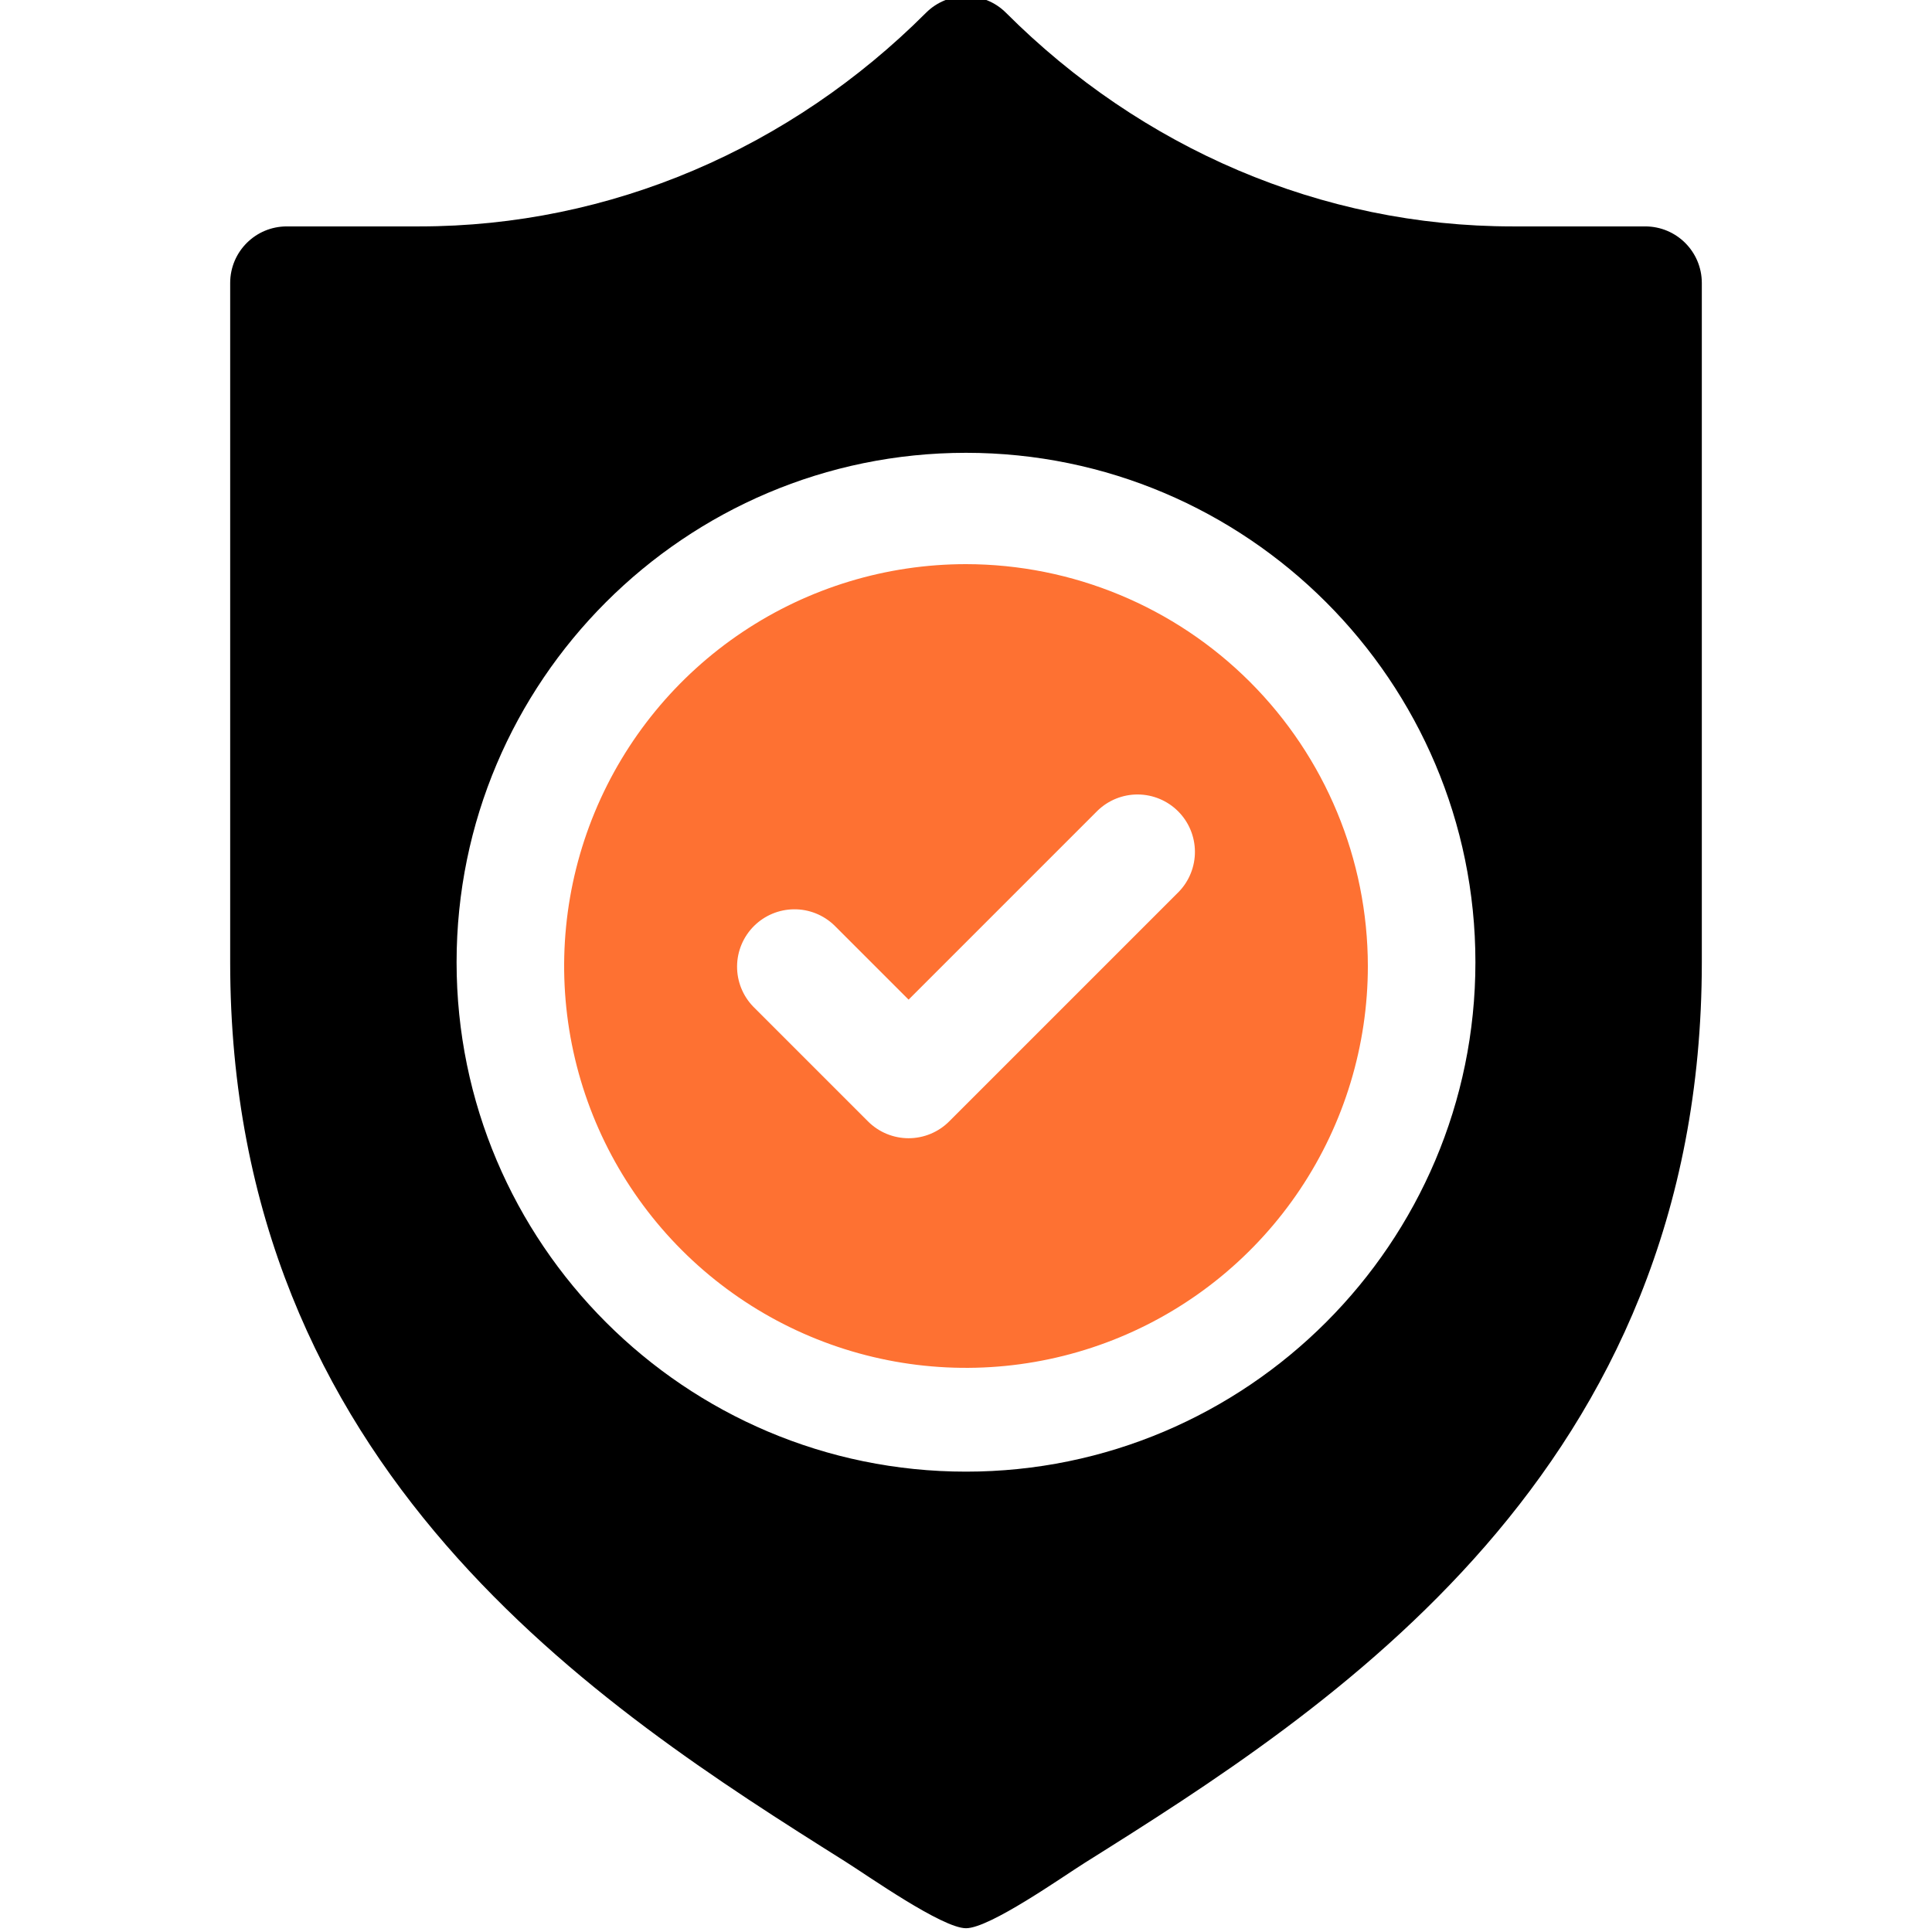
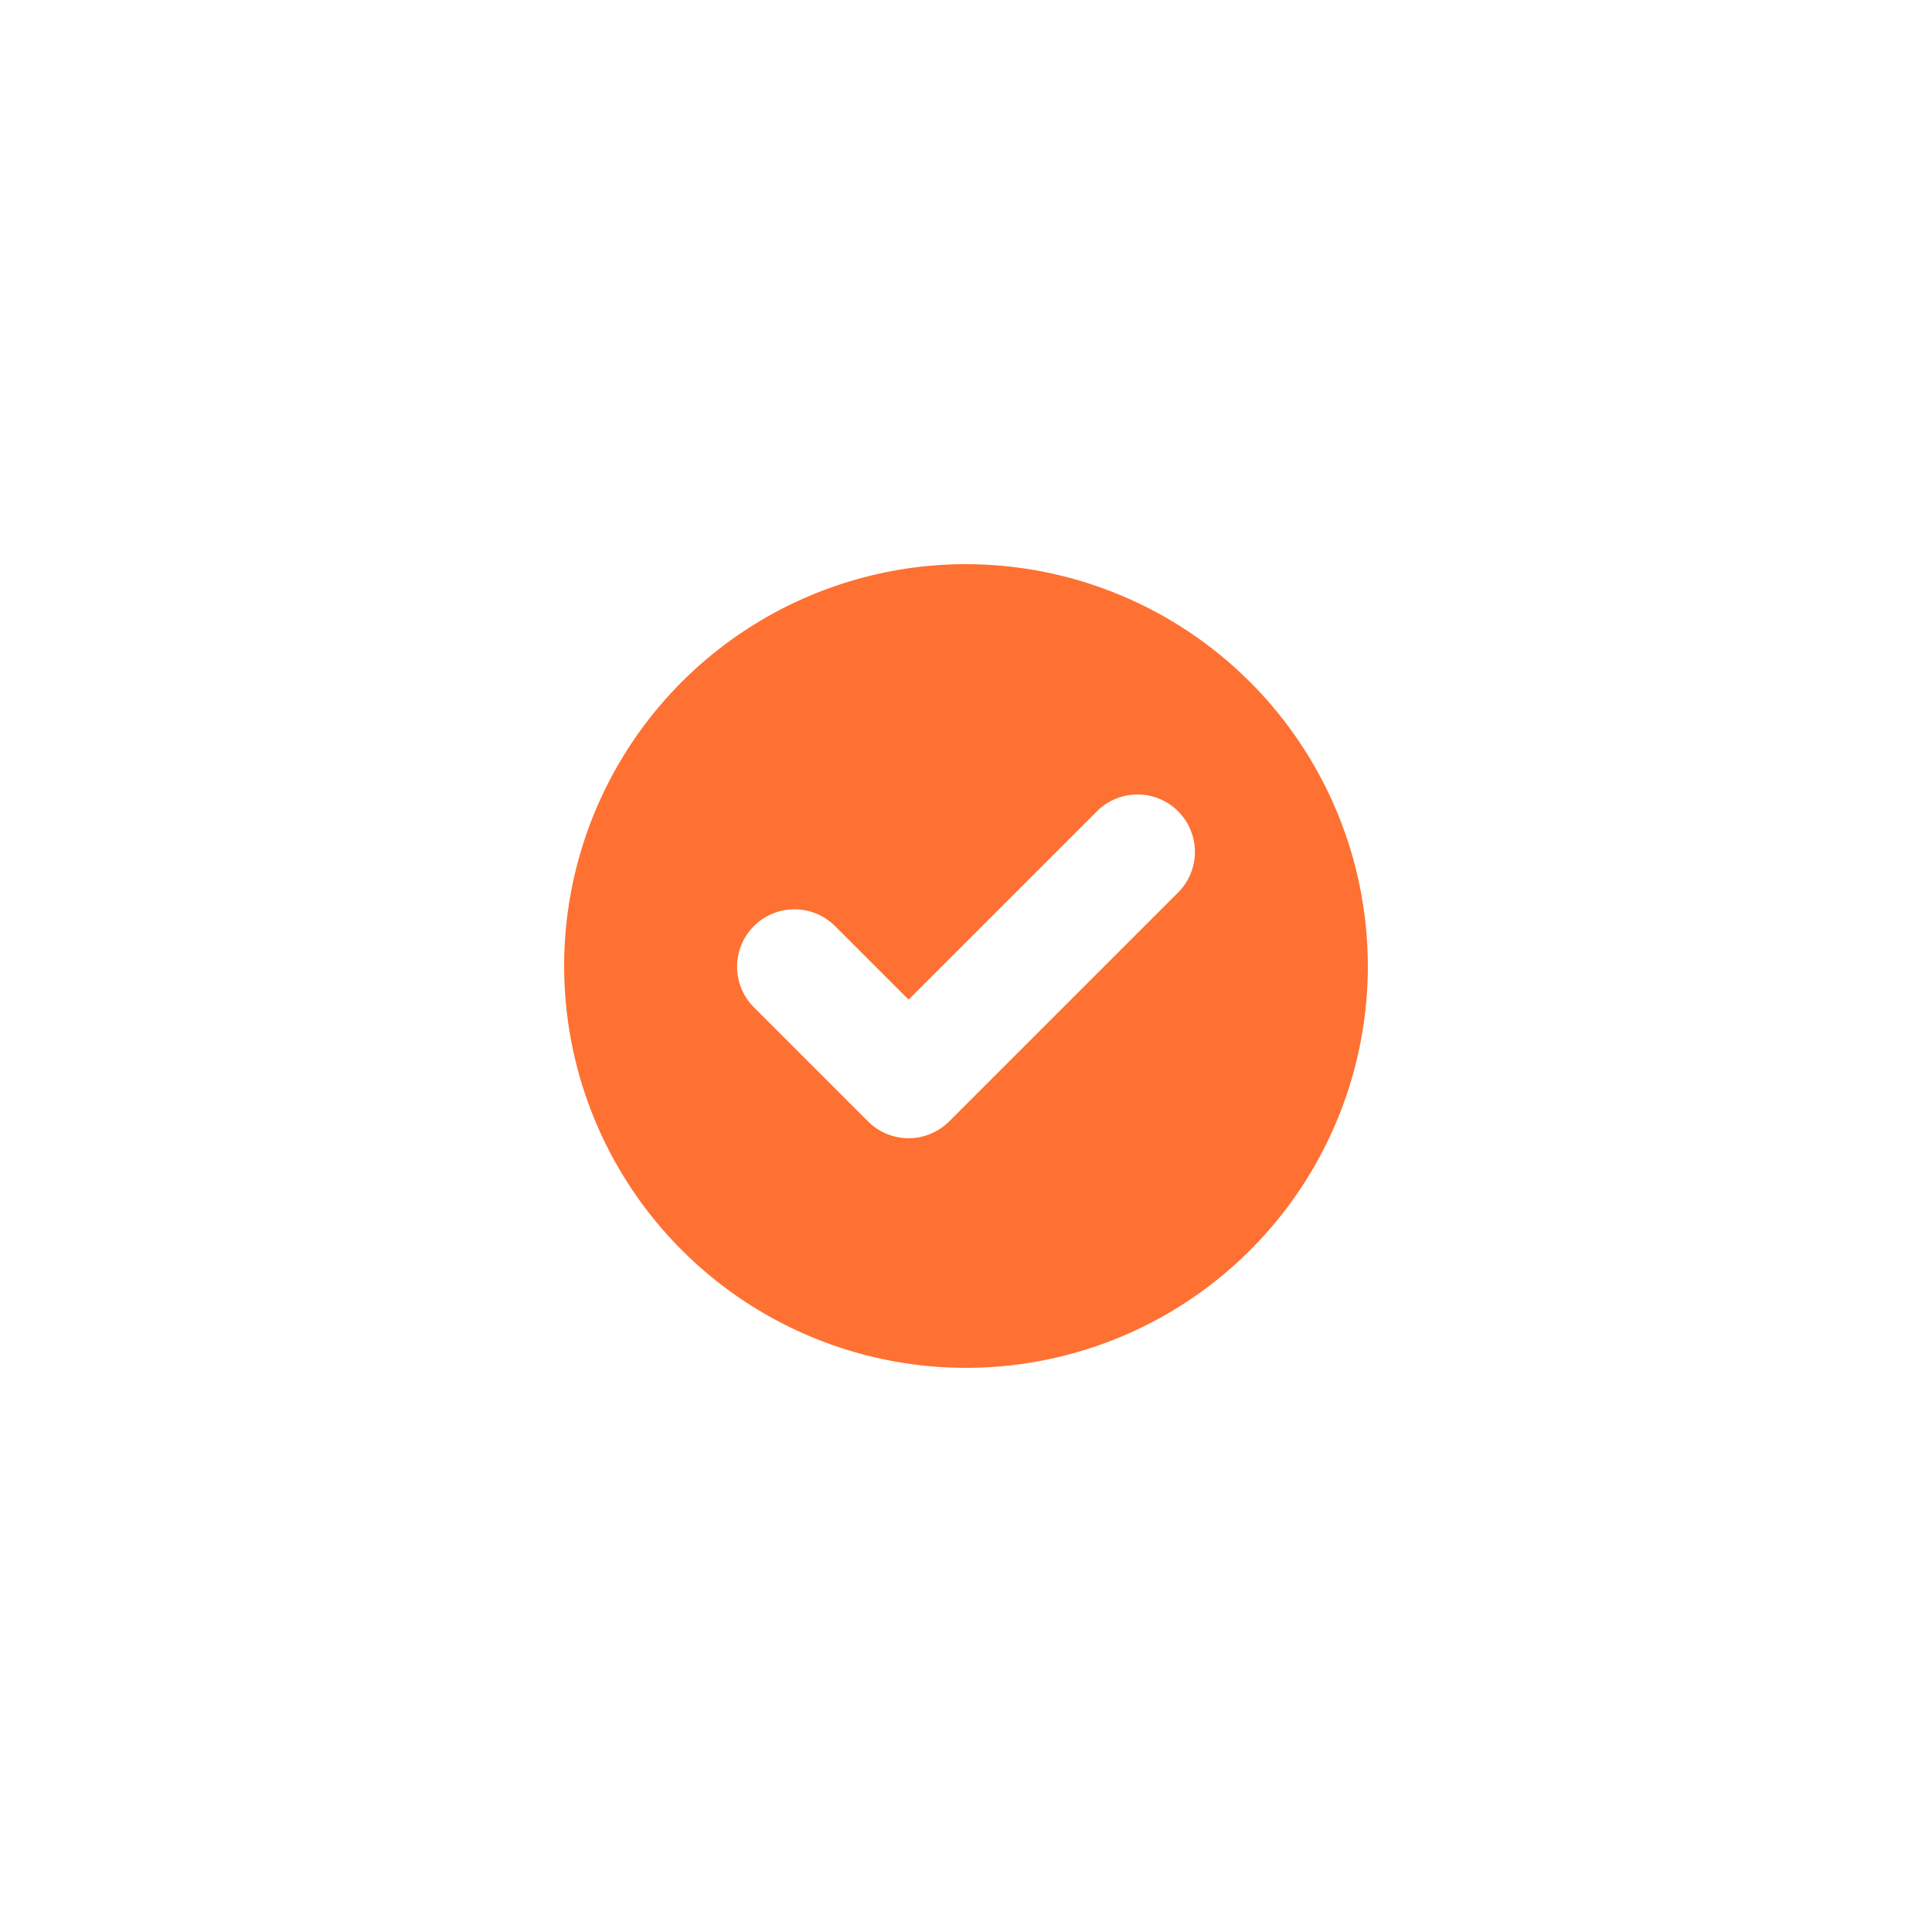
<svg xmlns="http://www.w3.org/2000/svg" width="1000" height="1000" viewBox="0 0 1000 1000" fill="none">
  <g clip-path="url(#clip0_1196_918)">
-     <path d="M851.563 117.188H782.929C683.876 117.188 590.752 76.668 520.714 6.63C509.27 -4.814 490.73 -4.814 479.286 6.63C409.248 76.668 316.124 117.188 217.071 117.188H148.437C132.24 117.188 119.14 130.287 119.14 146.485V498.048C119.14 761.316 310.715 883.775 437.485 963.51C449.074 970.781 487.663 998.048 500 998.048C512.306 998.048 549.874 971.483 561.424 964.227C688.63 884.439 880.86 761.857 880.86 498.048V146.485C880.86 130.287 867.753 117.188 851.563 117.188ZM500 761.72C354.599 761.72 236.328 643.441 236.328 498.048C236.328 352.646 354.599 234.375 500 234.375C645.394 234.375 763.672 352.646 763.672 498.048C763.672 643.441 645.394 761.72 500 761.72Z" fill="black" />
    <path d="M500 292C458.862 292 418.647 304.199 384.441 327.054C350.236 349.91 323.576 382.395 307.833 420.402C292.09 458.409 287.971 500.231 295.997 540.579C304.022 580.927 323.833 617.989 352.922 647.078C382.011 676.167 419.073 695.978 459.421 704.003C499.769 712.029 541.591 707.91 579.598 692.167C617.605 676.424 650.09 649.764 672.946 615.559C695.801 581.353 708 541.138 708 500C707.939 444.854 686.005 391.984 647.01 352.99C608.016 313.995 555.146 292.061 500 292ZM610.151 461.579L491.294 580.437C488.536 583.197 485.261 585.386 481.656 586.88C478.051 588.374 474.188 589.143 470.286 589.143C466.384 589.143 462.52 588.374 458.915 586.88C455.311 585.386 452.036 583.197 449.278 580.437L389.849 521.008C384.437 515.404 381.441 507.898 381.509 500.107C381.577 492.316 384.702 484.863 390.211 479.354C395.72 473.845 403.173 470.72 410.964 470.652C418.755 470.584 426.261 473.579 431.865 478.992L470.286 517.41L568.135 419.563C573.739 414.151 581.245 411.156 589.036 411.223C596.827 411.291 604.28 414.416 609.789 419.925C615.298 425.435 618.423 432.887 618.491 440.678C618.559 448.469 615.564 455.975 610.151 461.579Z" fill="#FE7132" />
  </g>
  <defs>
    <clipPath id="clip0_1196_918">
      <rect width="1000" height="1000" fill="white" />
    </clipPath>
  </defs>
</svg>